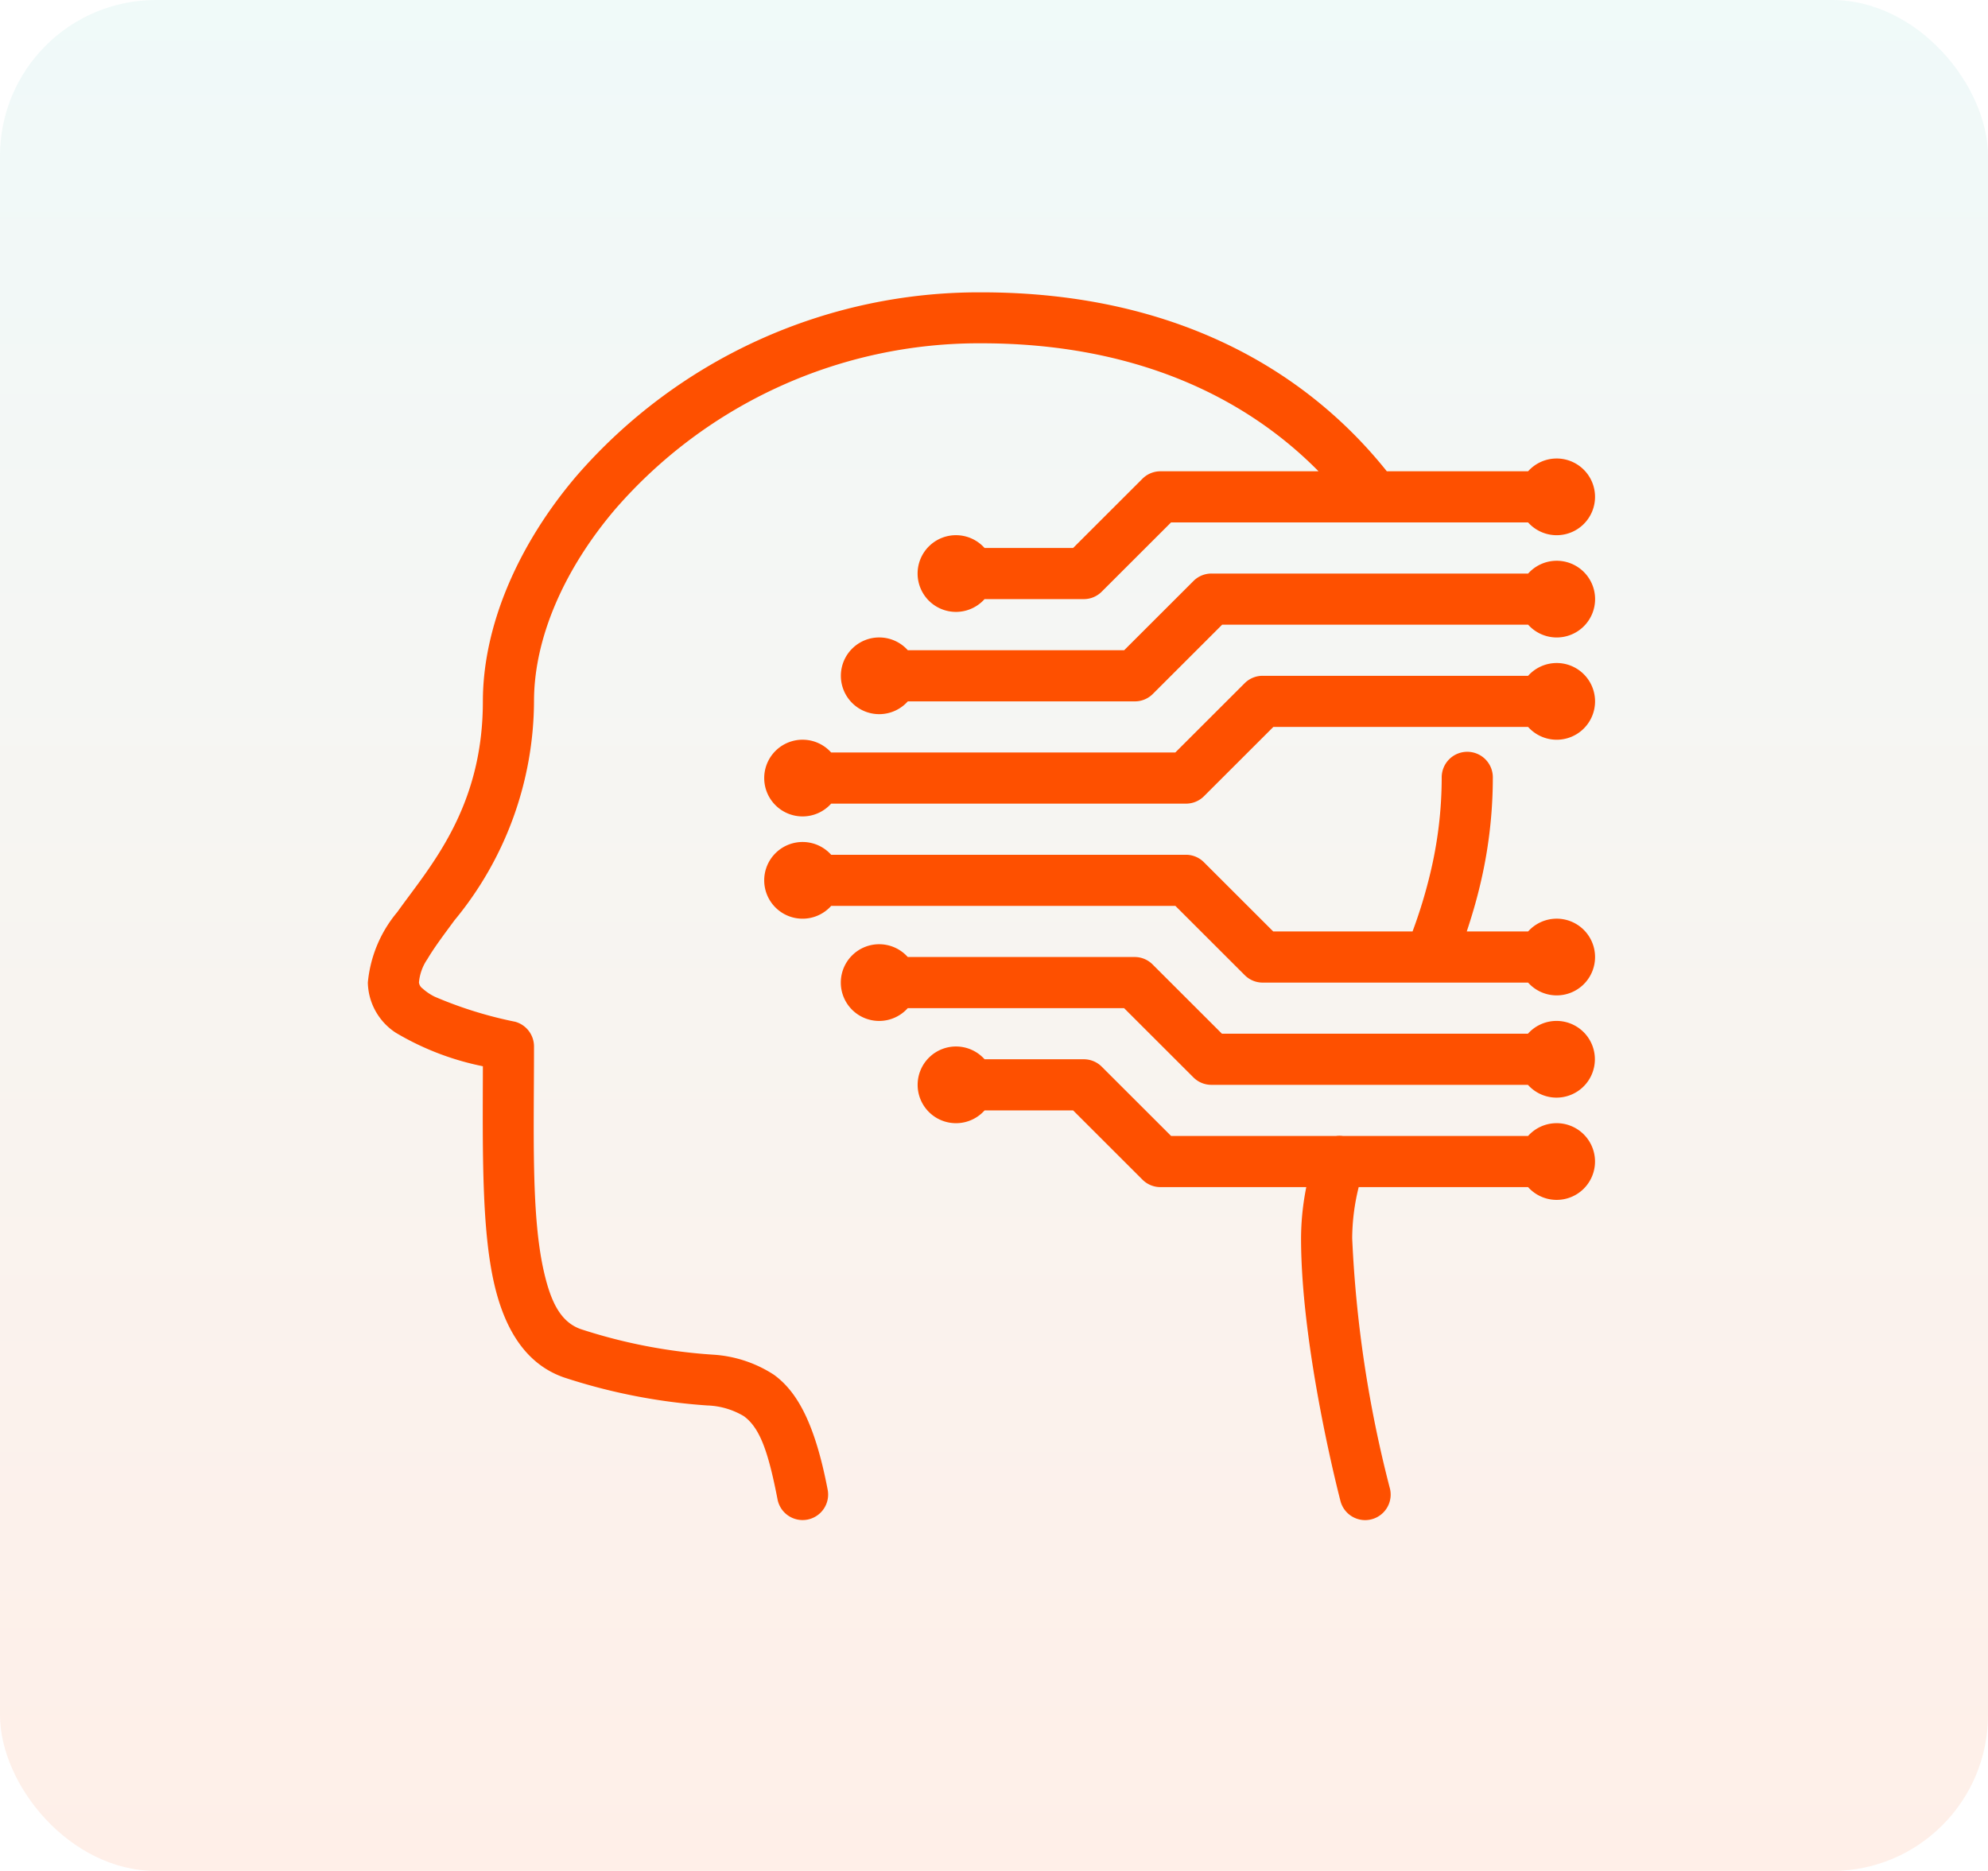
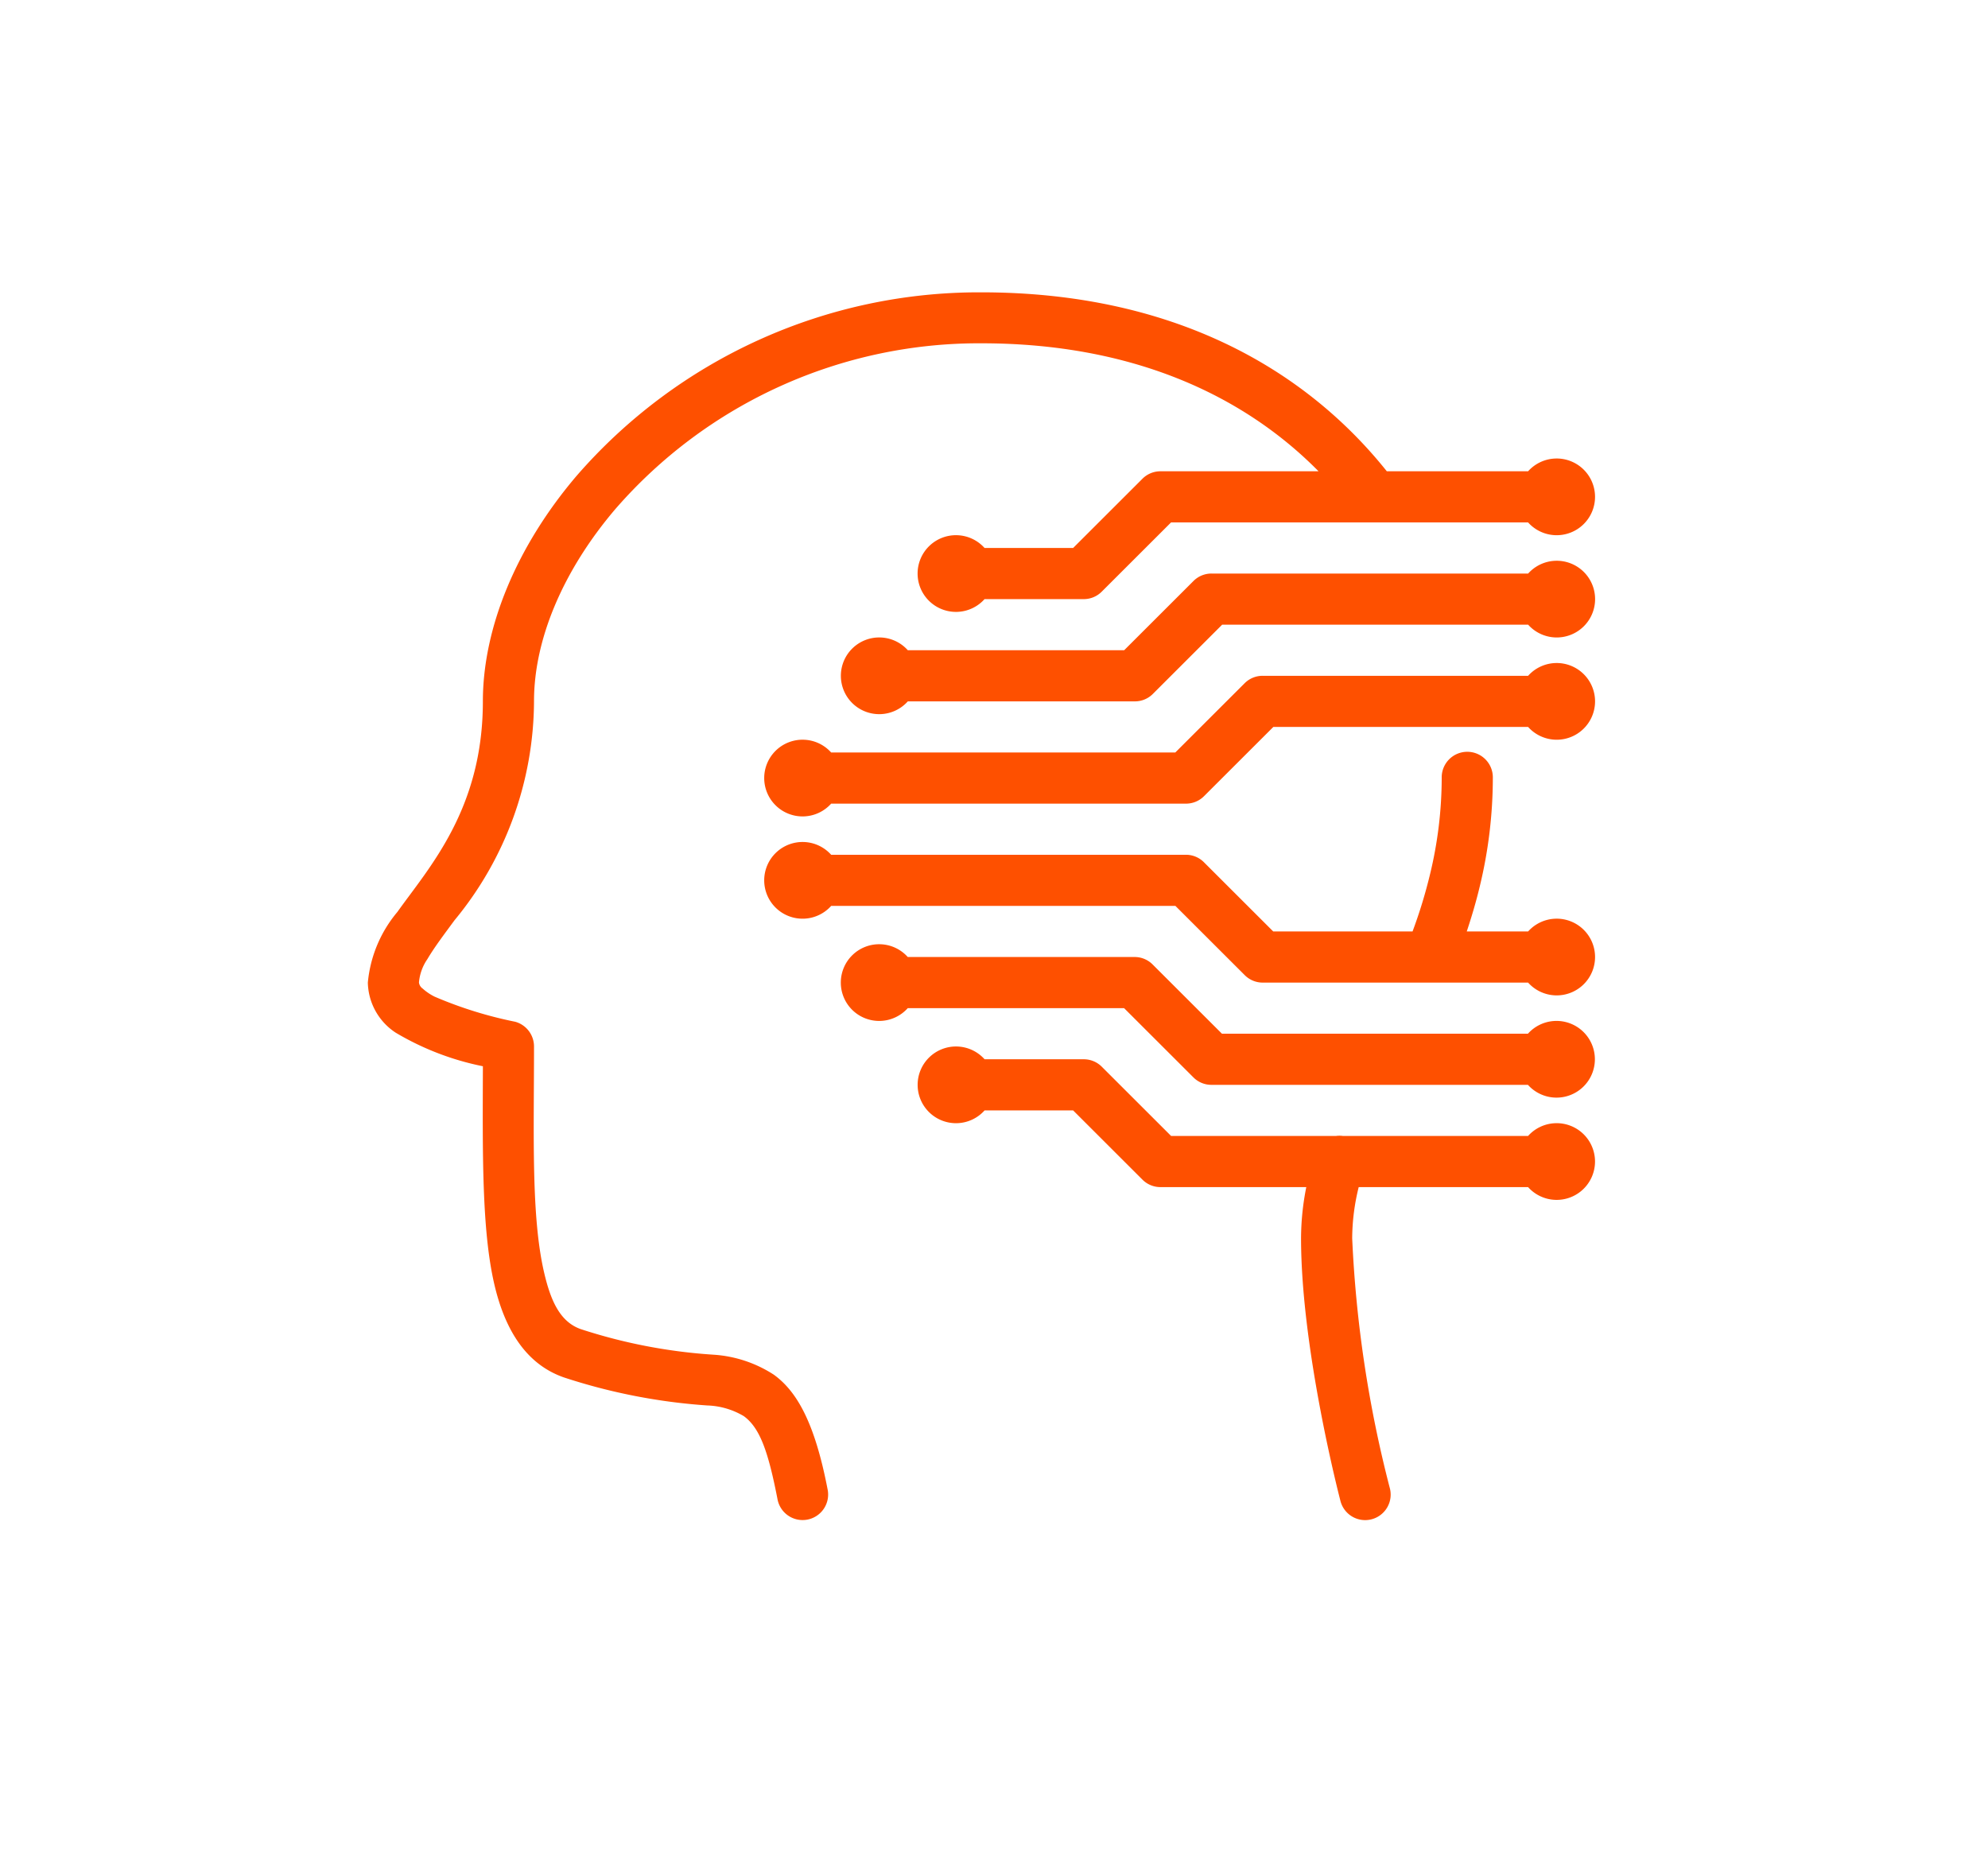
<svg xmlns="http://www.w3.org/2000/svg" width="102" height="96" viewBox="0 0 102 96">
  <defs>
    <linearGradient id="linear-gradient" x1="0.5" x2="0.5" y2="1" gradientUnits="objectBoundingBox">
      <stop offset="0" stop-color="#57c6c3" stop-opacity="0.149" />
      <stop offset="1" stop-color="#fe5000" stop-opacity="0.149" />
    </linearGradient>
  </defs>
  <g id="haici" transform="translate(-260 -2264)">
-     <rect id="Rectangle_54" data-name="Rectangle 54" width="102" height="96" rx="8" transform="translate(260 2264)" opacity="0.6" fill="url(#linear-gradient)" />
    <g id="ai-technology" transform="translate(-2793.125 2006.999)">
-       <path id="Path_72" data-name="Path 72" d="M3103.64,313.977h4.545l3.555,3.551a1.3,1.3,0,0,0,.925.384h7.483a13.546,13.546,0,0,0-.269,2.624c0,5.757,2.014,13.45,2.014,13.45a1.309,1.309,0,1,0,2.531-.665,61.931,61.931,0,0,1-1.921-12.785,11.076,11.076,0,0,1,.334-2.624h8.69a1.968,1.968,0,1,0,0-2.624h-9.5a1.278,1.278,0,0,0-.354,0h-8.461l-3.555-3.551a1.3,1.3,0,0,0-.925-.384h-5.09a1.968,1.968,0,1,0,0,2.624Zm17.132-32.794h-8.107a1.3,1.3,0,0,0-.925.384l-3.555,3.551h-4.545a1.968,1.968,0,1,0,0,2.624h5.089a1.3,1.3,0,0,0,.925-.384l3.555-3.551h18.319a1.968,1.968,0,1,0,0-2.624h-7.248c-4.257-5.33-11.078-9.182-20.8-9.182a27.342,27.342,0,0,0-20.785,9.432c-3.076,3.619-4.795,7.783-4.795,11.557,0,5.528-2.761,8.519-4.387,10.805a6.562,6.562,0,0,0-1.515,3.624,3.15,3.15,0,0,0,1.43,2.57,14.213,14.213,0,0,0,4.473,1.722c-.013,4.39-.065,8.369.584,11.176.577,2.49,1.725,4.147,3.574,4.791a30.077,30.077,0,0,0,7.353,1.438,3.912,3.912,0,0,1,1.876.548c.826.6,1.252,1.814,1.725,4.24a1.31,1.31,0,1,0,2.571-.5c-.662-3.436-1.587-5.019-2.755-5.866a6.439,6.439,0,0,0-3.089-1.026,27.582,27.582,0,0,1-6.815-1.312c-1.069-.374-1.548-1.463-1.883-2.906-.669-2.873-.518-7.043-.518-11.6a1.315,1.315,0,0,0-.97-1.267,20.947,20.947,0,0,1-4.126-1.285,2.71,2.71,0,0,1-.617-.417.449.449,0,0,1-.19-.312,2.486,2.486,0,0,1,.433-1.2c.361-.612.853-1.26,1.39-1.991a17.745,17.745,0,0,0,4.08-11.241c0-3.228,1.535-6.762,4.171-9.857a24.711,24.711,0,0,1,18.784-8.508c7.713,0,13.426,2.646,17.29,6.559ZM3099.7,308.73h11.1l3.555,3.551a1.3,1.3,0,0,0,.925.384h16.24a1.968,1.968,0,1,0,0-2.624h-15.7l-3.555-3.551a1.3,1.3,0,0,0-.925-.384H3099.7a1.968,1.968,0,1,0,0,2.624Zm25.894-3.935h-7.142l-3.555-3.551a1.3,1.3,0,0,0-.925-.384H3095.77a1.968,1.968,0,1,0,0,2.624h17.663l3.555,3.551a1.3,1.3,0,0,0,.925.384h13.616a1.968,1.968,0,1,0,0-2.624h-3.148c.249-.75.479-1.521.669-2.317a23.714,23.714,0,0,0,.669-5.554,1.312,1.312,0,1,0-2.623,0,21.1,21.1,0,0,1-.6,4.94A25.38,25.38,0,0,1,3125.6,304.794Zm5.929-13.118h-13.616a1.3,1.3,0,0,0-.925.384l-3.555,3.551H3095.77a1.968,1.968,0,1,0,0,2.624h18.207a1.3,1.3,0,0,0,.925-.384l3.555-3.551h13.072a1.968,1.968,0,1,0,0-2.624Zm0-5.247h-16.24a1.3,1.3,0,0,0-.925.384l-3.555,3.551h-11.1a1.968,1.968,0,1,0,0,2.624h11.649a1.3,1.3,0,0,0,.925-.384l3.554-3.551h15.7a1.968,1.968,0,1,0,0-2.624Z" fill="#fe5000" fill-rule="evenodd" />
+       <path id="Path_72" data-name="Path 72" d="M3103.64,313.977h4.545l3.555,3.551a1.3,1.3,0,0,0,.925.384h7.483a13.546,13.546,0,0,0-.269,2.624c0,5.757,2.014,13.45,2.014,13.45a1.309,1.309,0,1,0,2.531-.665,61.931,61.931,0,0,1-1.921-12.785,11.076,11.076,0,0,1,.334-2.624h8.69a1.968,1.968,0,1,0,0-2.624h-9.5a1.278,1.278,0,0,0-.354,0h-8.461l-3.555-3.551a1.3,1.3,0,0,0-.925-.384h-5.09a1.968,1.968,0,1,0,0,2.624Zm17.132-32.794h-8.107a1.3,1.3,0,0,0-.925.384l-3.555,3.551h-4.545a1.968,1.968,0,1,0,0,2.624h5.089a1.3,1.3,0,0,0,.925-.384l3.555-3.551h18.319a1.968,1.968,0,1,0,0-2.624h-7.248c-4.257-5.33-11.078-9.182-20.8-9.182a27.342,27.342,0,0,0-20.785,9.432c-3.076,3.619-4.795,7.783-4.795,11.557,0,5.528-2.761,8.519-4.387,10.805a6.562,6.562,0,0,0-1.515,3.624,3.15,3.15,0,0,0,1.43,2.57,14.213,14.213,0,0,0,4.473,1.722c-.013,4.39-.065,8.369.584,11.176.577,2.49,1.725,4.147,3.574,4.791a30.077,30.077,0,0,0,7.353,1.438,3.912,3.912,0,0,1,1.876.548c.826.6,1.252,1.814,1.725,4.24a1.31,1.31,0,1,0,2.571-.5c-.662-3.436-1.587-5.019-2.755-5.866a6.439,6.439,0,0,0-3.089-1.026,27.582,27.582,0,0,1-6.815-1.312c-1.069-.374-1.548-1.463-1.883-2.906-.669-2.873-.518-7.043-.518-11.6a1.315,1.315,0,0,0-.97-1.267,20.947,20.947,0,0,1-4.126-1.285,2.71,2.71,0,0,1-.617-.417.449.449,0,0,1-.19-.312,2.486,2.486,0,0,1,.433-1.2c.361-.612.853-1.26,1.39-1.991a17.745,17.745,0,0,0,4.08-11.241c0-3.228,1.535-6.762,4.171-9.857a24.711,24.711,0,0,1,18.784-8.508c7.713,0,13.426,2.646,17.29,6.559M3099.7,308.73h11.1l3.555,3.551a1.3,1.3,0,0,0,.925.384h16.24a1.968,1.968,0,1,0,0-2.624h-15.7l-3.555-3.551a1.3,1.3,0,0,0-.925-.384H3099.7a1.968,1.968,0,1,0,0,2.624Zm25.894-3.935h-7.142l-3.555-3.551a1.3,1.3,0,0,0-.925-.384H3095.77a1.968,1.968,0,1,0,0,2.624h17.663l3.555,3.551a1.3,1.3,0,0,0,.925.384h13.616a1.968,1.968,0,1,0,0-2.624h-3.148c.249-.75.479-1.521.669-2.317a23.714,23.714,0,0,0,.669-5.554,1.312,1.312,0,1,0-2.623,0,21.1,21.1,0,0,1-.6,4.94A25.38,25.38,0,0,1,3125.6,304.794Zm5.929-13.118h-13.616a1.3,1.3,0,0,0-.925.384l-3.555,3.551H3095.77a1.968,1.968,0,1,0,0,2.624h18.207a1.3,1.3,0,0,0,.925-.384l3.555-3.551h13.072a1.968,1.968,0,1,0,0-2.624Zm0-5.247h-16.24a1.3,1.3,0,0,0-.925.384l-3.555,3.551h-11.1a1.968,1.968,0,1,0,0,2.624h11.649a1.3,1.3,0,0,0,.925-.384l3.554-3.551h15.7a1.968,1.968,0,1,0,0-2.624Z" fill="#fe5000" fill-rule="evenodd" />
    </g>
  </g>
</svg>